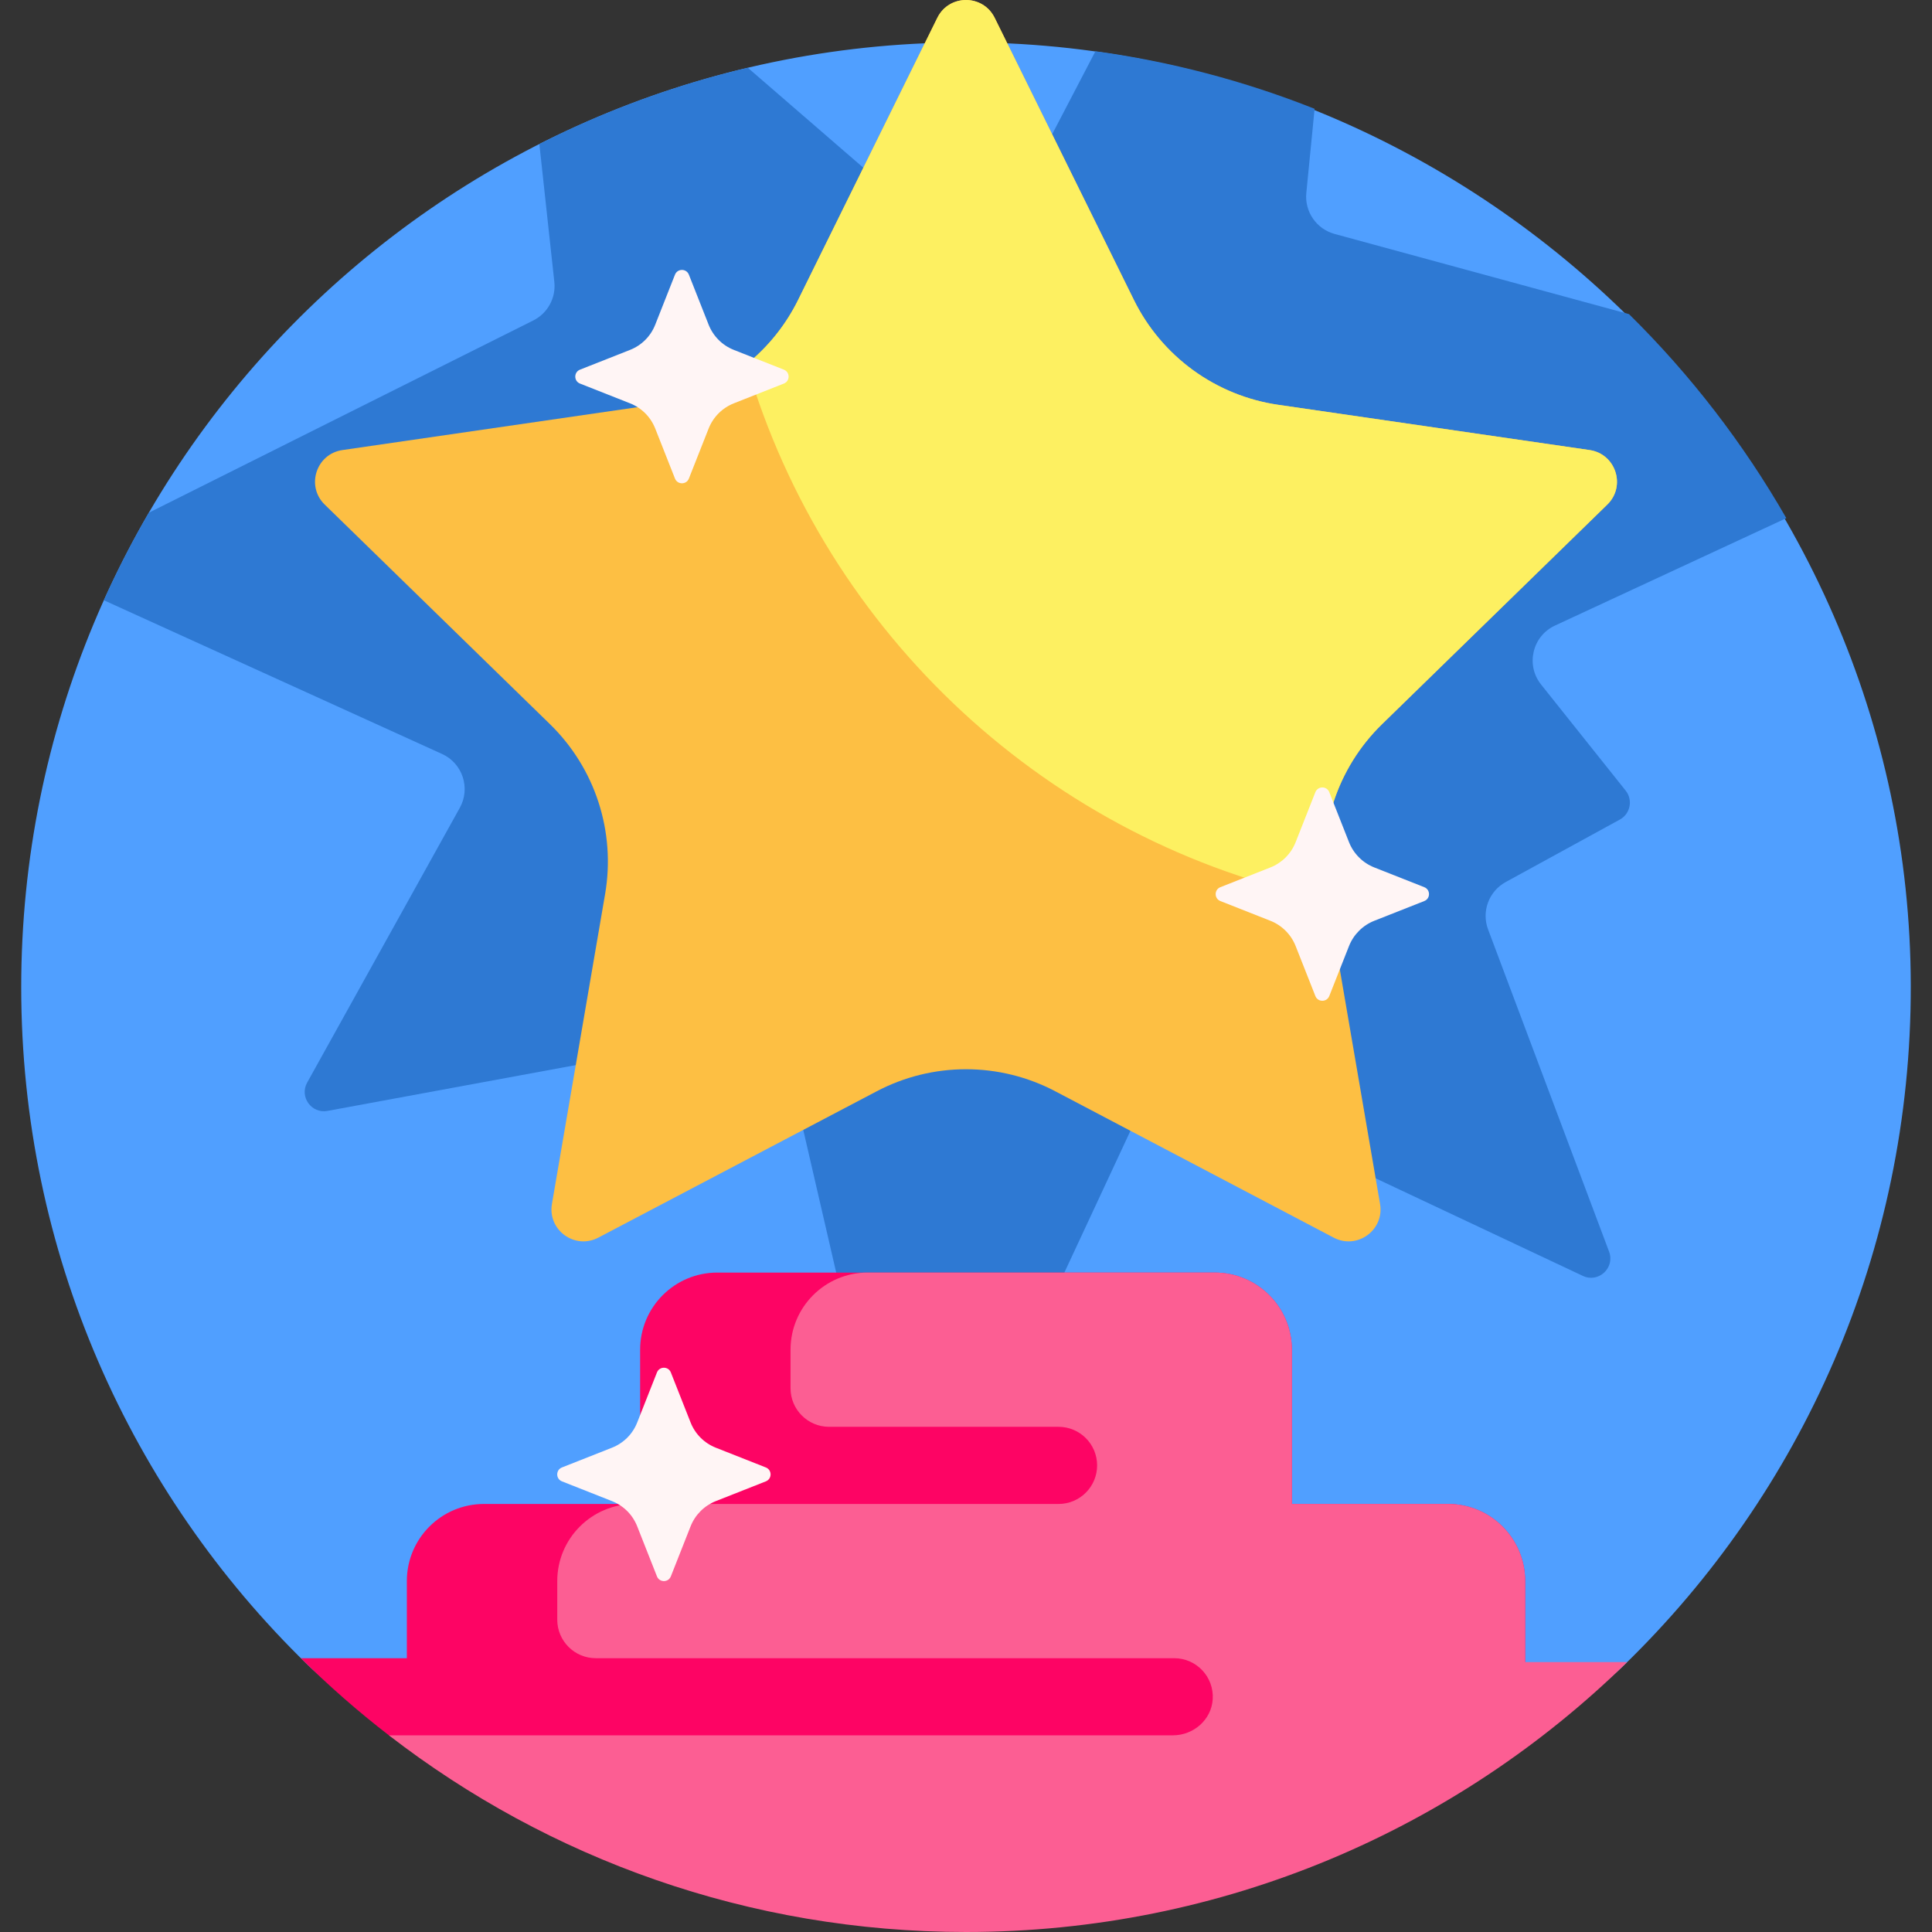
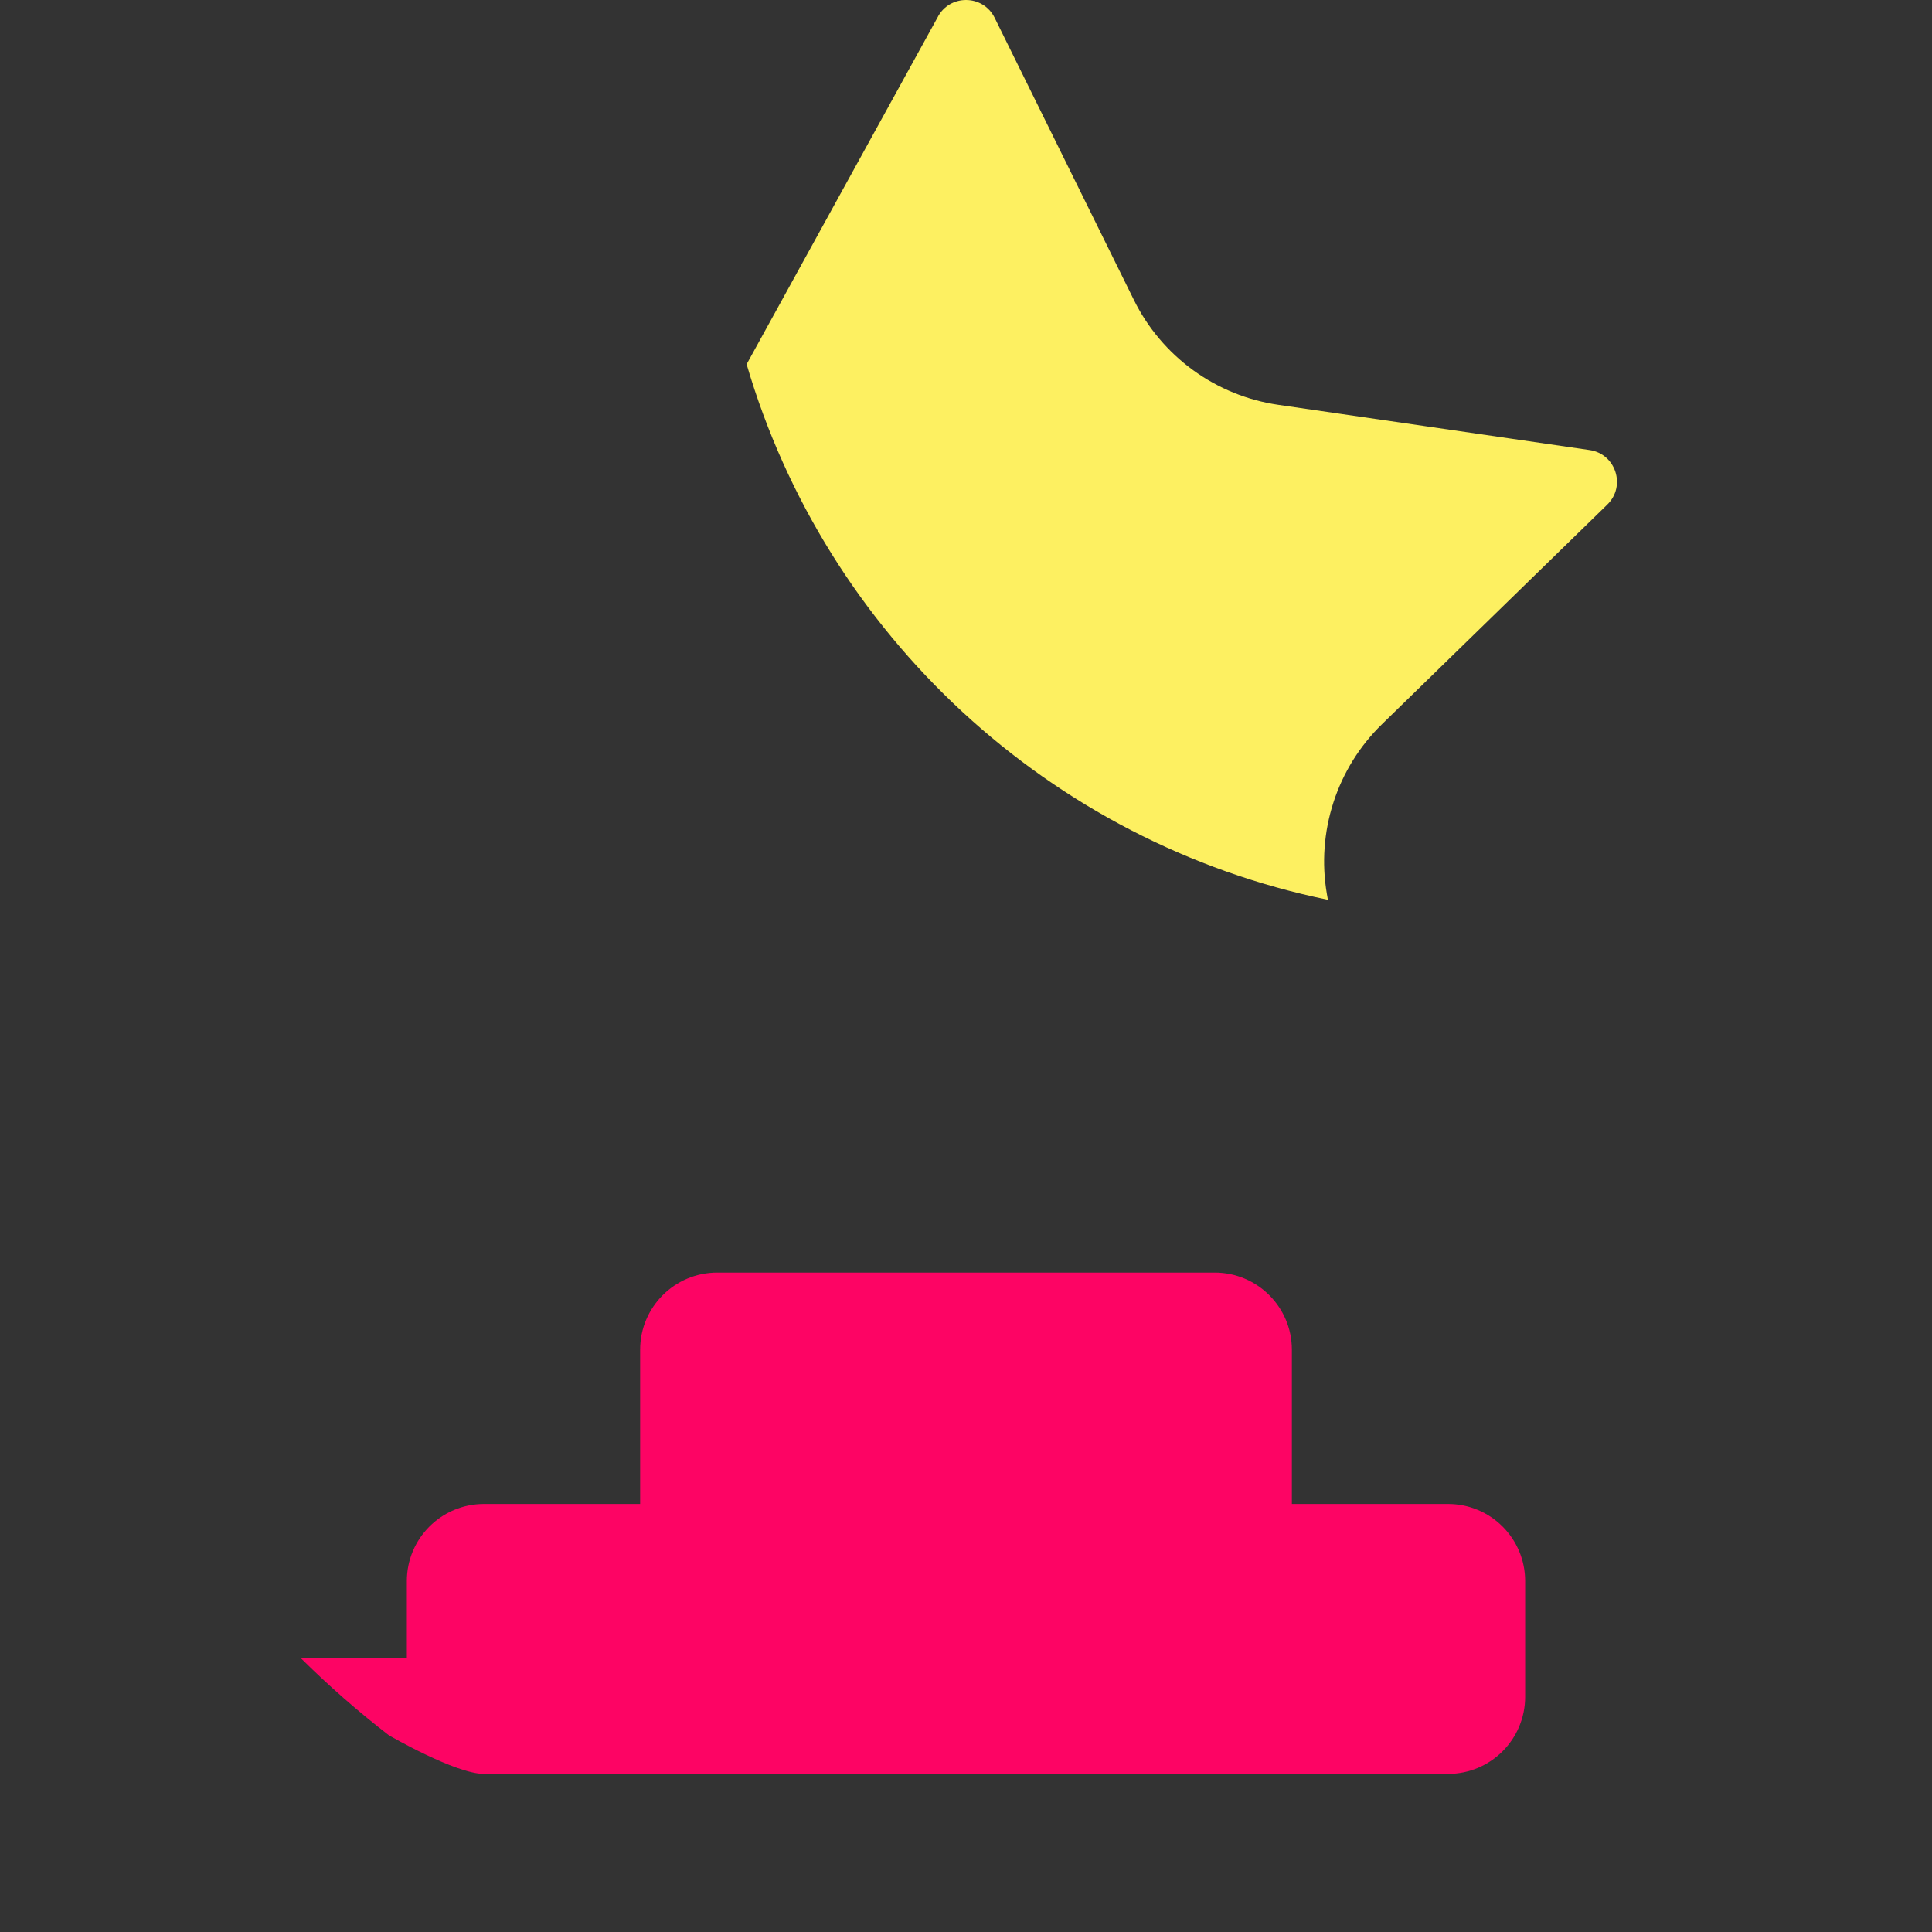
<svg xmlns="http://www.w3.org/2000/svg" width="60" height="60" viewBox="0 0 60 60" fill="none">
  <rect x="0" y="0" width="60" height="60" fill="#333333" stroke="none" />
  <g clip-path="url(#clip0_1365_2266)">
-     <path d="M0.659 30.659C0.659 14.635 13.503 1.612 29.457 1.322C45.723 1.027 59.31 14.332 59.341 30.601C59.357 38.885 55.94 46.371 50.433 51.716C48.858 53.245 46.744 54.092 44.548 54.092H15.503C13.275 54.092 11.127 53.235 9.531 51.681C4.058 46.351 0.659 38.902 0.659 30.659Z" fill="#509FFF" />
-     <path d="M55.476 16.092L48.292 19.427C47.588 19.753 47.376 20.653 47.86 21.259L50.487 24.554C50.718 24.844 50.632 25.274 50.306 25.452L46.76 27.393C46.507 27.532 46.312 27.757 46.212 28.027C46.112 28.298 46.112 28.595 46.214 28.865L49.972 38.872C50.16 39.375 49.642 39.853 49.156 39.624L35.914 33.387L28.317 49.685L24.211 31.91L10.171 34.5C9.673 34.592 9.293 34.063 9.539 33.621L14.28 25.087C14.619 24.476 14.365 23.704 13.728 23.415L3.225 18.641C3.643 17.711 4.109 16.804 4.622 15.923L16.56 9.953C16.779 9.844 16.959 9.67 17.076 9.456C17.193 9.241 17.242 8.996 17.215 8.753L16.75 4.472C18.807 3.429 20.98 2.634 23.224 2.104L30.479 8.383L34.02 1.591C36.352 1.91 38.638 2.51 40.826 3.379L40.569 5.992C40.541 6.274 40.614 6.556 40.775 6.789C40.935 7.022 41.173 7.19 41.446 7.265L50.59 9.755C52.499 11.636 54.143 13.768 55.476 16.092Z" fill="#2E79D3" />
    <path d="M47.365 49.102V52.695C47.365 54.017 46.293 55.09 44.97 55.09H15.03C14.143 55.09 12.078 53.892 12.078 53.892C11.118 53.151 10.205 52.351 9.344 51.497H12.635V49.102C12.635 47.779 13.707 46.707 15.03 46.707H19.88V41.916C19.88 40.593 20.953 39.521 22.275 39.521H37.724C39.047 39.521 40.12 40.593 40.12 41.916V46.707H44.97C46.293 46.707 47.365 47.779 47.365 49.102Z" fill="#FD0464" />
-     <path d="M50.535 51.617C45.243 56.803 37.995 60 30 60C23.252 60 17.035 57.722 12.078 53.892H36.426C37.064 53.892 37.621 53.411 37.662 52.774C37.707 52.077 37.155 51.497 36.467 51.497H18.503C17.842 51.497 17.306 50.961 17.306 50.299V49.102C17.306 47.779 18.378 46.707 19.701 46.707H32.874C33.536 46.707 34.072 46.17 34.072 45.509C34.072 44.848 33.536 44.311 32.874 44.311H25.748C25.087 44.311 24.551 43.775 24.551 43.114V41.916C24.551 40.593 25.623 39.521 26.946 39.521H37.725C39.047 39.521 40.12 40.593 40.12 41.916V46.707H44.97C46.293 46.707 47.365 47.779 47.365 49.102V51.617H50.535Z" fill="#FC5E93" />
-     <path d="M30.89 0.553L35.214 9.315C35.641 10.181 36.273 10.929 37.054 11.497C37.835 12.064 38.742 12.433 39.697 12.572L49.366 13.977C50.18 14.095 50.505 15.096 49.916 15.67L42.92 22.49C42.228 23.164 41.711 23.995 41.413 24.914C41.115 25.832 41.044 26.809 41.207 27.76L42.859 37.39C42.998 38.201 42.147 38.819 41.419 38.436L32.771 33.89C31.916 33.44 30.965 33.206 30 33.206C29.035 33.206 28.084 33.44 27.229 33.89L18.581 38.436C17.853 38.819 17.002 38.201 17.141 37.39L18.793 27.76C18.956 26.809 18.885 25.832 18.587 24.914C18.289 23.995 17.771 23.164 17.08 22.49L10.084 15.67C9.495 15.096 9.82 14.095 10.634 13.977L20.303 12.572C21.258 12.433 22.165 12.064 22.946 11.497C23.727 10.929 24.359 10.181 24.786 9.315L29.11 0.553C29.474 -0.184 30.526 -0.184 30.89 0.553Z" fill="#FDBF43" />
-     <path d="M49.916 15.67L42.92 22.49C42.228 23.164 41.711 23.995 41.413 24.914C41.115 25.832 41.044 26.809 41.207 27.76L41.239 27.944C32.584 26.169 25.641 19.699 23.187 11.312C23.858 10.77 24.404 10.089 24.786 9.315L29.11 0.553C29.474 -0.184 30.526 -0.184 30.89 0.553L35.214 9.315C35.641 10.181 36.273 10.929 37.054 11.497C37.835 12.064 38.742 12.433 39.697 12.572L49.366 13.977C50.18 14.095 50.505 15.096 49.916 15.67Z" fill="#FDF061" />
-     <path d="M23.784 46.005L22.231 46.618C22.054 46.688 21.892 46.794 21.758 46.928C21.623 47.063 21.517 47.224 21.447 47.402L20.834 48.955C20.757 49.151 20.48 49.151 20.402 48.955L19.789 47.402C19.719 47.224 19.614 47.063 19.479 46.928C19.344 46.794 19.183 46.688 19.005 46.618L17.452 46.005C17.256 45.928 17.256 45.65 17.452 45.573L19.005 44.96C19.183 44.89 19.344 44.784 19.479 44.65C19.614 44.515 19.719 44.354 19.789 44.176L20.402 42.623C20.48 42.427 20.757 42.427 20.834 42.623L21.447 44.176C21.517 44.354 21.623 44.515 21.758 44.65C21.892 44.784 22.054 44.89 22.231 44.96L23.784 45.573C23.98 45.65 23.98 45.928 23.784 46.005ZM24.344 11.48L22.791 10.867C22.614 10.797 22.452 10.692 22.318 10.557C22.183 10.422 22.077 10.261 22.007 10.083L21.394 8.53C21.317 8.334 21.04 8.334 20.962 8.53L20.349 10.083C20.279 10.261 20.174 10.422 20.039 10.557C19.904 10.692 19.743 10.797 19.565 10.867L18.012 11.48C17.817 11.557 17.817 11.835 18.012 11.912L19.565 12.525C19.743 12.595 19.904 12.701 20.039 12.835C20.174 12.97 20.279 13.132 20.349 13.309L20.962 14.862C21.04 15.058 21.317 15.058 21.394 14.862L22.007 13.309C22.077 13.132 22.183 12.97 22.318 12.835C22.452 12.701 22.614 12.595 22.791 12.525L24.344 11.912C24.54 11.835 24.54 11.557 24.344 11.48ZM44.232 27.552L42.679 26.939C42.502 26.869 42.34 26.763 42.206 26.628C42.071 26.493 41.965 26.332 41.895 26.155L41.282 24.601C41.205 24.406 40.928 24.406 40.85 24.601L40.237 26.155C40.167 26.332 40.062 26.493 39.927 26.628C39.792 26.763 39.631 26.869 39.454 26.939L37.9 27.552C37.705 27.629 37.705 27.906 37.9 27.983L39.454 28.596C39.631 28.666 39.792 28.772 39.927 28.907C40.062 29.042 40.167 29.203 40.237 29.38L40.85 30.933C40.928 31.129 41.205 31.129 41.282 30.933L41.895 29.38C41.965 29.203 42.071 29.042 42.206 28.907C42.34 28.772 42.502 28.666 42.679 28.596L44.232 27.983C44.428 27.906 44.428 27.629 44.232 27.552Z" fill="#FFF5F5" />
+     <path d="M49.916 15.67L42.92 22.49C42.228 23.164 41.711 23.995 41.413 24.914C41.115 25.832 41.044 26.809 41.207 27.76L41.239 27.944C32.584 26.169 25.641 19.699 23.187 11.312L29.11 0.553C29.474 -0.184 30.526 -0.184 30.89 0.553L35.214 9.315C35.641 10.181 36.273 10.929 37.054 11.497C37.835 12.064 38.742 12.433 39.697 12.572L49.366 13.977C50.18 14.095 50.505 15.096 49.916 15.67Z" fill="#FDF061" />
  </g>
  <defs>
    <clipPath id="clip0_1365_2266">
      <rect width="60" height="60" fill="white" />
    </clipPath>
  </defs>
</svg>